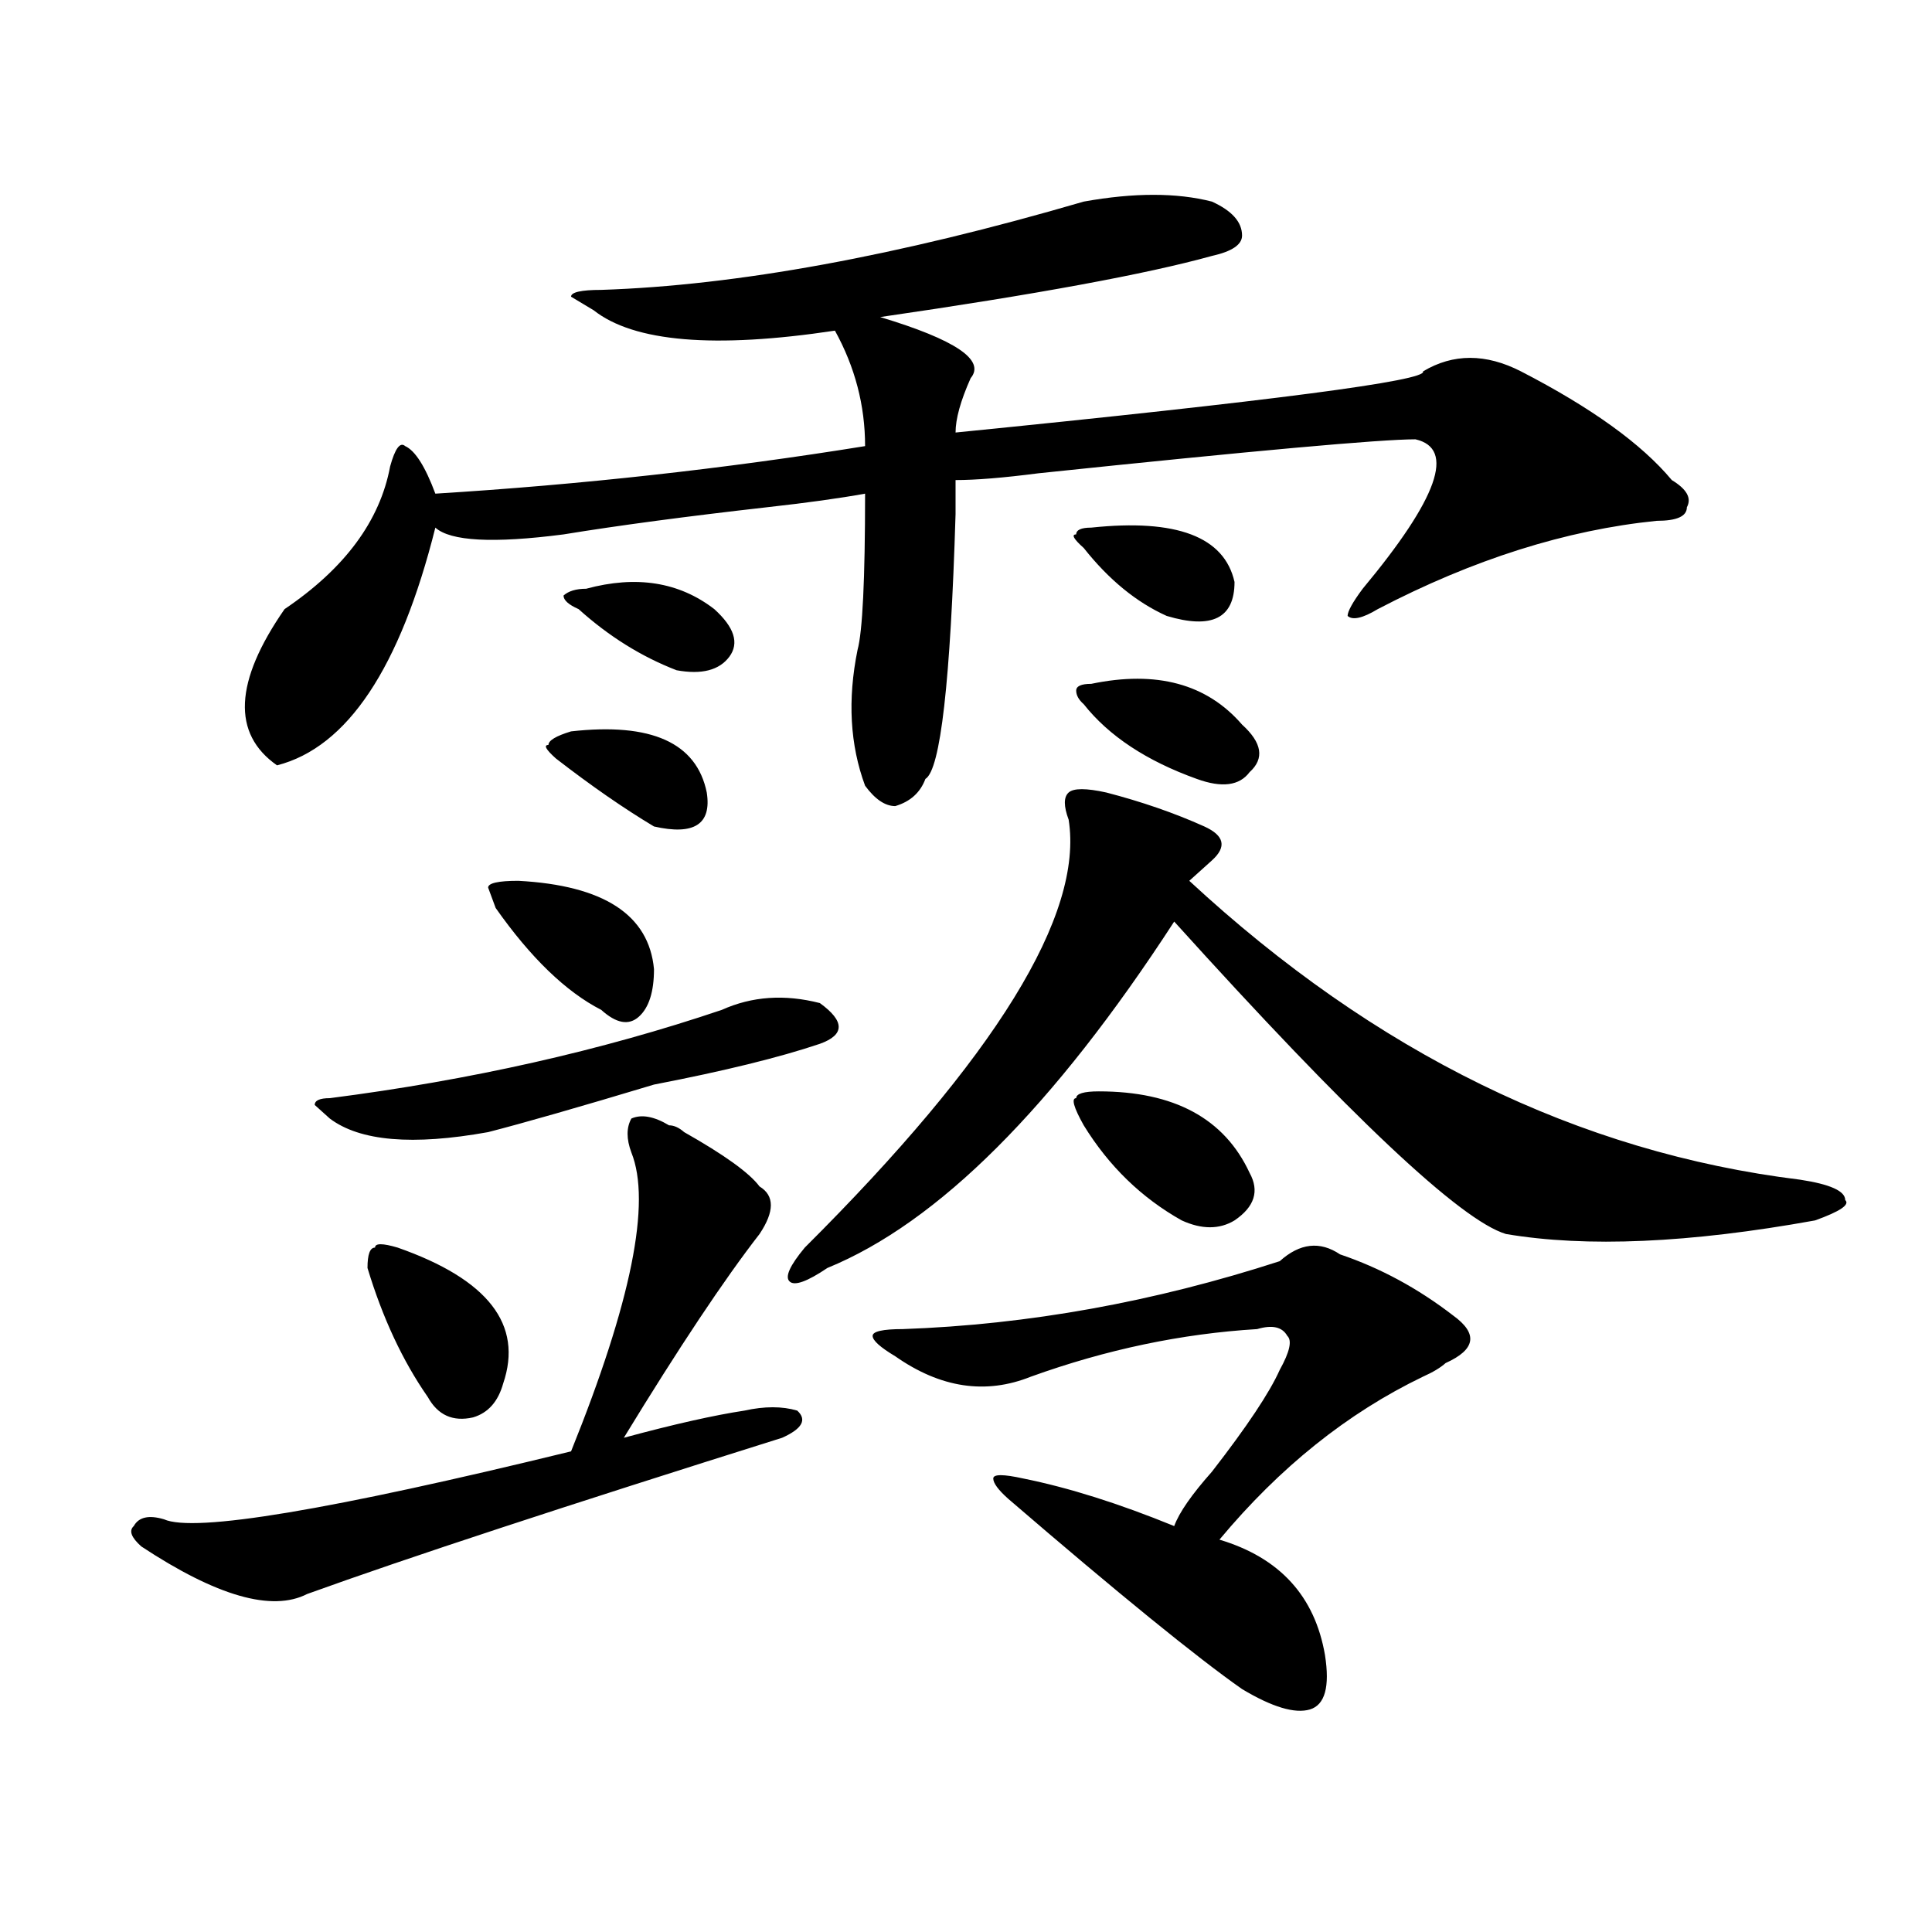
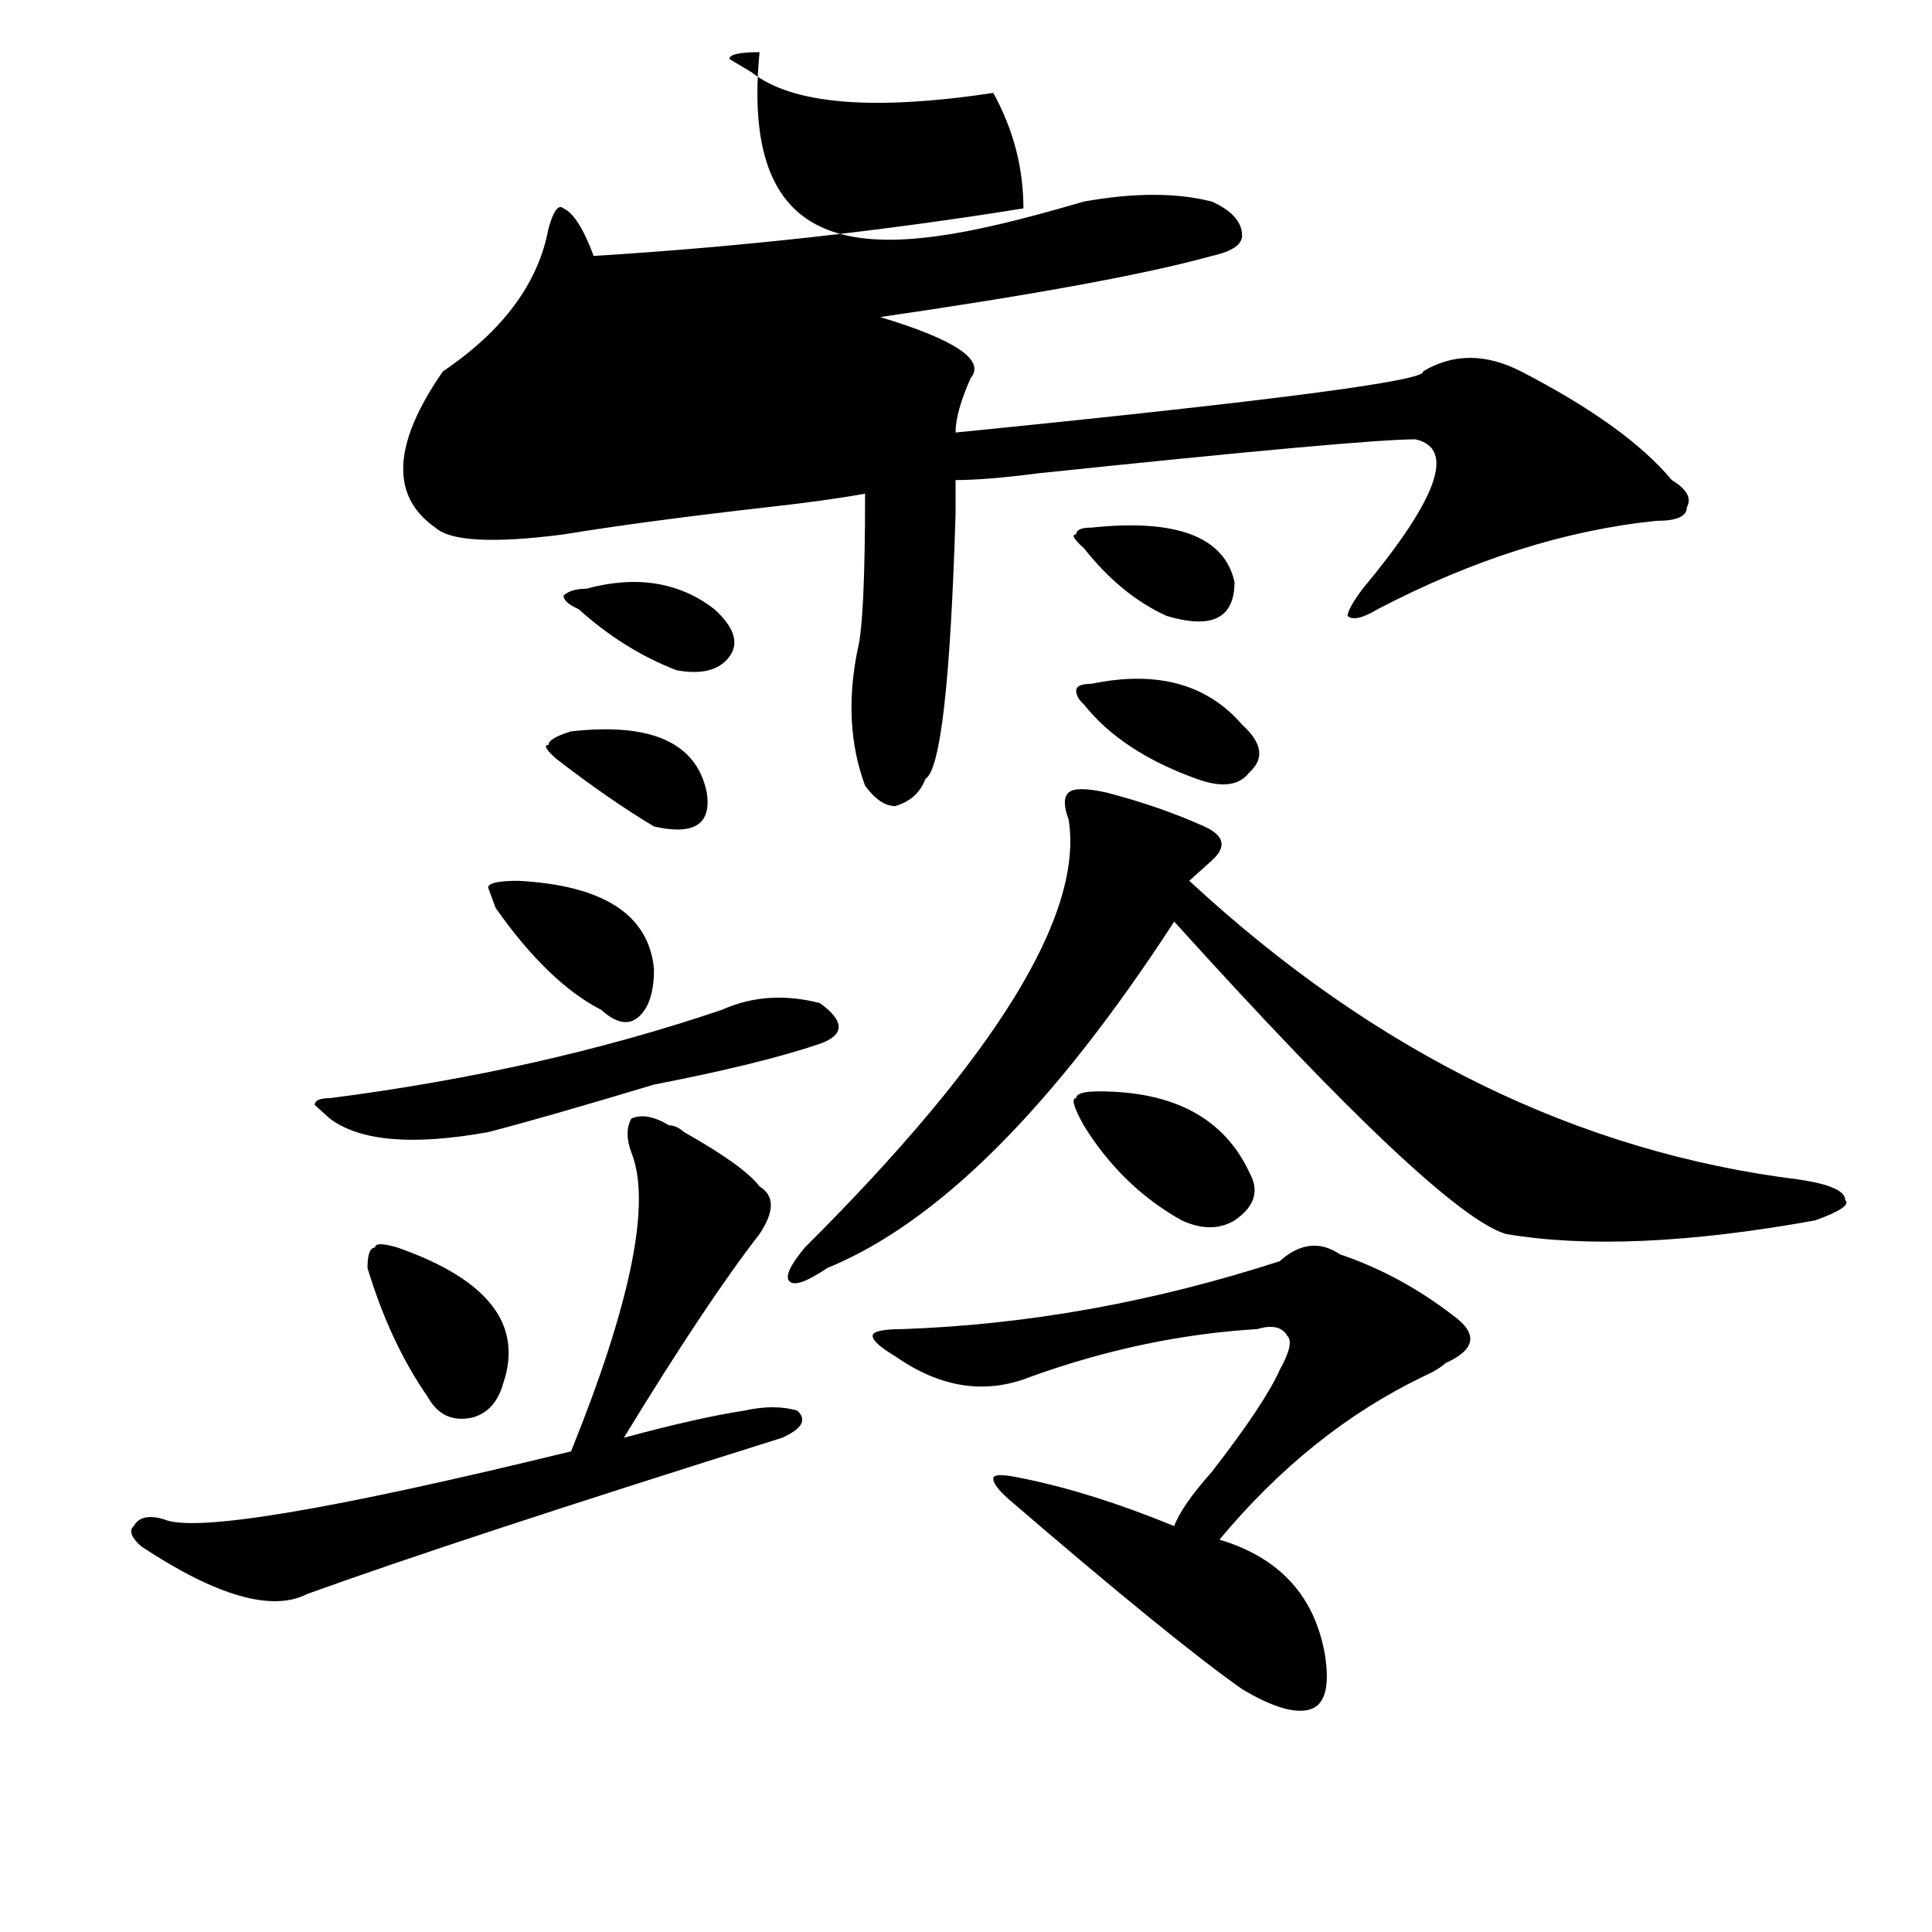
<svg xmlns="http://www.w3.org/2000/svg" version="1.1" id="图层_1" x="0px" y="0px" width="1000px" height="1000px" viewBox="0 0 1000 1000" enable-background="new 0 0 1000 1000" xml:space="preserve">
-   <path d="M346.309,582.469c2.562,0,5.184,1.209,7.805,3.516c20.793,11.756,33.78,21.094,39.023,28.125  c7.805,4.725,7.805,12.909,0,24.609c-18.23,23.456-41.645,58.612-70.242,105.469c25.976-7.031,46.828-11.7,62.438-14.063  c10.366-2.307,19.512-2.307,27.316,0c5.184,4.725,2.562,9.394-7.805,14.063c-111.887,35.156-193.836,62.072-245.847,80.859  c-18.231,9.338-46.828,1.153-85.852-24.609c-5.244-4.669-6.524-8.185-3.902-10.547c2.561-4.669,7.805-5.822,15.609-3.516  c15.609,7.031,85.852-4.669,210.726-35.156c31.219-77.344,41.585-128.869,31.219-154.688c-2.621-7.031-2.621-12.854,0-17.578  C331.98,576.646,338.504,577.8,346.309,582.469z M560.938,104.344c25.976-4.669,48.109-4.669,66.34,0  c10.366,4.725,15.609,10.547,15.609,17.578c0,4.725-5.243,8.24-15.609,10.547c-33.84,9.394-91.095,19.94-171.703,31.641  c39.023,11.756,54.633,22.303,46.828,31.641c-5.243,11.756-7.805,21.094-7.805,28.125c163.898-16.369,244.507-26.916,241.945-31.641  c15.609-9.338,32.5-9.338,50.73,0c36.402,18.787,62.438,37.519,78.047,56.25c7.805,4.725,10.366,9.394,7.805,14.063  c0,4.725-5.243,7.031-15.609,7.031c-46.828,4.725-94.997,19.94-144.387,45.703c-7.805,4.725-13.048,5.878-15.609,3.516  c0-2.307,2.562-7.031,7.805-14.063c39.023-46.856,48.109-72.619,27.316-77.344c-18.23,0-83.29,5.878-195.117,17.578  c-18.23,2.362-32.56,3.516-42.926,3.516c0,4.725,0,10.547,0,17.578c-2.621,86.737-7.805,132.44-15.609,137.109  c-2.621,7.031-7.805,11.756-15.609,14.063c-5.243,0-10.426-3.516-15.609-10.547c-7.805-21.094-9.146-44.494-3.902-70.313  c2.562-9.338,3.902-36.31,3.902-80.859c-13.048,2.362-29.938,4.725-50.73,7.031c-41.645,4.725-76.766,9.394-105.363,14.063  c-36.462,4.725-58.535,3.516-66.339-3.516c-18.231,72.675-45.547,113.709-81.949,123.047c-23.414-16.369-22.133-43.341,3.902-80.859  c31.219-21.094,49.389-45.703,54.633-73.828c2.561-9.338,5.183-12.854,7.805-10.547c5.183,2.362,10.366,10.547,15.609,24.609  c75.425-4.669,149.57-12.854,222.433-24.609c0-21.094-5.243-40.979-15.609-59.766c-62.438,9.394-104.082,5.878-124.875-10.547  l-11.707-7.031c0-2.307,5.184-3.516,15.609-3.516C381.43,147.74,464.66,132.469,560.938,104.344z M373.625,522.703  c15.609-7.031,32.5-8.185,50.73-3.516c12.988,9.394,12.988,16.425,0,21.094c-20.853,7.031-49.449,14.063-85.852,21.094  c-39.023,11.756-67.681,19.94-85.852,24.609c-39.023,7.031-66.339,4.725-81.949-7.031l-7.805-7.031c0-2.307,2.561-3.516,7.805-3.516  C243.507,559.068,311.188,543.797,373.625,522.703z M190.215,656.297c0-7.031,1.281-10.547,3.902-10.547  c0-2.307,3.902-2.307,11.707,0c46.828,16.425,64.999,39.881,54.632,70.313c-2.621,9.394-7.805,15.271-15.609,17.578  c-10.426,2.362-18.23-1.153-23.414-10.547C208.386,704.362,198.02,682.115,190.215,656.297z M268.262,455.906  c44.207,2.362,67.621,17.578,70.242,45.703c0,11.756-2.621,19.94-7.805,24.609c-5.243,4.725-11.707,3.516-19.512-3.516  c-18.23-9.338-36.462-26.916-54.633-52.734l-3.902-10.547C252.652,457.115,257.836,455.906,268.262,455.906z M295.578,378.563  c41.585-4.669,64.999,5.878,70.242,31.641c2.562,16.425-6.523,22.303-27.316,17.578c-15.609-9.338-32.56-21.094-50.73-35.156  c-5.243-4.669-6.523-7.031-3.902-7.031C283.871,383.287,287.773,380.925,295.578,378.563z M303.383,304.734  c25.976-7.031,48.109-3.516,66.34,10.547c10.366,9.394,12.988,17.578,7.805,24.609c-5.243,7.031-14.328,9.394-27.316,7.031  c-18.23-7.031-35.121-17.578-50.73-31.641c-5.243-2.307-7.805-4.669-7.805-7.031C294.237,305.943,298.14,304.734,303.383,304.734z   M572.645,410.203c18.171,4.725,35.121,10.547,50.73,17.578c10.366,4.725,11.707,10.547,3.902,17.578  c-2.621,2.362-6.523,5.878-11.707,10.547c96.218,89.1,201.581,140.625,316.09,154.688c15.609,2.362,23.414,5.878,23.414,10.547  c2.562,2.362-2.621,5.878-15.609,10.547c-65.059,11.756-118.411,14.063-159.996,7.031C756.055,631.688,698.801,577.8,607.766,477  c-62.438,96.131-122.313,155.896-179.508,179.297c-10.426,7.031-16.95,9.394-19.512,7.031c-2.621-2.307,0-8.185,7.805-17.578  c98.84-98.438,144.387-172.266,136.582-221.484c-2.621-7.031-2.621-11.7,0-14.063C555.694,407.896,562.219,407.896,572.645,410.203z   M662.398,652.781c10.366-9.338,20.793-10.547,31.219-3.516c20.793,7.031,40.305,17.578,58.535,31.641  c12.988,9.394,11.707,17.578-3.902,24.609c-2.621,2.362-6.523,4.725-11.707,7.031c-39.023,18.787-74.145,46.912-105.363,84.375  c31.219,9.338,49.39,29.278,54.633,59.766c2.562,16.369,0,25.763-7.805,28.125c-7.805,2.307-19.512-1.209-35.121-10.547  c-23.414-16.425-63.778-49.219-120.973-98.438c-5.243-4.669-7.805-8.185-7.805-10.547c0-2.307,5.184-2.307,15.609,0  c23.414,4.725,49.39,12.909,78.047,24.609c2.562-7.031,9.086-16.369,19.512-28.125c18.171-23.4,29.878-40.979,35.121-52.734  c5.184-9.338,6.464-15.216,3.902-17.578c-2.621-4.669-7.805-5.822-15.609-3.516c-39.023,2.362-78.047,10.547-117.07,24.609  c-23.414,9.394-46.828,5.878-70.242-10.547c-7.805-4.669-11.707-8.185-11.707-10.547c0-2.307,5.184-3.516,15.609-3.516  C532.28,685.631,597.34,673.875,662.398,652.781z M564.84,273.094c44.207-4.669,68.901,4.725,74.145,28.125  c0,18.787-11.707,24.609-35.121,17.578c-15.609-7.031-29.938-18.731-42.926-35.156c-5.243-4.669-6.523-7.031-3.902-7.031  C557.035,274.303,559.597,273.094,564.84,273.094z M568.742,564.891c39.023,0,64.999,14.063,78.047,42.188  c5.184,9.394,2.562,17.578-7.805,24.609c-7.805,4.725-16.95,4.725-27.316,0c-20.853-11.7-37.742-28.125-50.73-49.219  c-5.243-9.338-6.523-14.063-3.902-14.063C557.035,566.1,560.938,564.891,568.742,564.891z M564.84,353.953  c33.78-7.031,59.816,0,78.047,21.094c10.366,9.394,11.707,17.578,3.902,24.609c-5.243,7.031-14.328,8.24-27.316,3.516  c-26.035-9.338-45.547-22.247-58.535-38.672c-2.621-2.307-3.902-4.669-3.902-7.031C557.035,355.162,559.597,353.953,564.84,353.953z  " />
+   <path d="M346.309,582.469c2.562,0,5.184,1.209,7.805,3.516c20.793,11.756,33.78,21.094,39.023,28.125  c7.805,4.725,7.805,12.909,0,24.609c-18.23,23.456-41.645,58.612-70.242,105.469c25.976-7.031,46.828-11.7,62.438-14.063  c10.366-2.307,19.512-2.307,27.316,0c5.184,4.725,2.562,9.394-7.805,14.063c-111.887,35.156-193.836,62.072-245.847,80.859  c-18.231,9.338-46.828,1.153-85.852-24.609c-5.244-4.669-6.524-8.185-3.902-10.547c2.561-4.669,7.805-5.822,15.609-3.516  c15.609,7.031,85.852-4.669,210.726-35.156c31.219-77.344,41.585-128.869,31.219-154.688c-2.621-7.031-2.621-12.854,0-17.578  C331.98,576.646,338.504,577.8,346.309,582.469z M560.938,104.344c25.976-4.669,48.109-4.669,66.34,0  c10.366,4.725,15.609,10.547,15.609,17.578c0,4.725-5.243,8.24-15.609,10.547c-33.84,9.394-91.095,19.94-171.703,31.641  c39.023,11.756,54.633,22.303,46.828,31.641c-5.243,11.756-7.805,21.094-7.805,28.125c163.898-16.369,244.507-26.916,241.945-31.641  c15.609-9.338,32.5-9.338,50.73,0c36.402,18.787,62.438,37.519,78.047,56.25c7.805,4.725,10.366,9.394,7.805,14.063  c0,4.725-5.243,7.031-15.609,7.031c-46.828,4.725-94.997,19.94-144.387,45.703c-7.805,4.725-13.048,5.878-15.609,3.516  c0-2.307,2.562-7.031,7.805-14.063c39.023-46.856,48.109-72.619,27.316-77.344c-18.23,0-83.29,5.878-195.117,17.578  c-18.23,2.362-32.56,3.516-42.926,3.516c0,4.725,0,10.547,0,17.578c-2.621,86.737-7.805,132.44-15.609,137.109  c-2.621,7.031-7.805,11.756-15.609,14.063c-5.243,0-10.426-3.516-15.609-10.547c-7.805-21.094-9.146-44.494-3.902-70.313  c2.562-9.338,3.902-36.31,3.902-80.859c-13.048,2.362-29.938,4.725-50.73,7.031c-41.645,4.725-76.766,9.394-105.363,14.063  c-36.462,4.725-58.535,3.516-66.339-3.516c-23.414-16.369-22.133-43.341,3.902-80.859  c31.219-21.094,49.389-45.703,54.633-73.828c2.561-9.338,5.183-12.854,7.805-10.547c5.183,2.362,10.366,10.547,15.609,24.609  c75.425-4.669,149.57-12.854,222.433-24.609c0-21.094-5.243-40.979-15.609-59.766c-62.438,9.394-104.082,5.878-124.875-10.547  l-11.707-7.031c0-2.307,5.184-3.516,15.609-3.516C381.43,147.74,464.66,132.469,560.938,104.344z M373.625,522.703  c15.609-7.031,32.5-8.185,50.73-3.516c12.988,9.394,12.988,16.425,0,21.094c-20.853,7.031-49.449,14.063-85.852,21.094  c-39.023,11.756-67.681,19.94-85.852,24.609c-39.023,7.031-66.339,4.725-81.949-7.031l-7.805-7.031c0-2.307,2.561-3.516,7.805-3.516  C243.507,559.068,311.188,543.797,373.625,522.703z M190.215,656.297c0-7.031,1.281-10.547,3.902-10.547  c0-2.307,3.902-2.307,11.707,0c46.828,16.425,64.999,39.881,54.632,70.313c-2.621,9.394-7.805,15.271-15.609,17.578  c-10.426,2.362-18.23-1.153-23.414-10.547C208.386,704.362,198.02,682.115,190.215,656.297z M268.262,455.906  c44.207,2.362,67.621,17.578,70.242,45.703c0,11.756-2.621,19.94-7.805,24.609c-5.243,4.725-11.707,3.516-19.512-3.516  c-18.23-9.338-36.462-26.916-54.633-52.734l-3.902-10.547C252.652,457.115,257.836,455.906,268.262,455.906z M295.578,378.563  c41.585-4.669,64.999,5.878,70.242,31.641c2.562,16.425-6.523,22.303-27.316,17.578c-15.609-9.338-32.56-21.094-50.73-35.156  c-5.243-4.669-6.523-7.031-3.902-7.031C283.871,383.287,287.773,380.925,295.578,378.563z M303.383,304.734  c25.976-7.031,48.109-3.516,66.34,10.547c10.366,9.394,12.988,17.578,7.805,24.609c-5.243,7.031-14.328,9.394-27.316,7.031  c-18.23-7.031-35.121-17.578-50.73-31.641c-5.243-2.307-7.805-4.669-7.805-7.031C294.237,305.943,298.14,304.734,303.383,304.734z   M572.645,410.203c18.171,4.725,35.121,10.547,50.73,17.578c10.366,4.725,11.707,10.547,3.902,17.578  c-2.621,2.362-6.523,5.878-11.707,10.547c96.218,89.1,201.581,140.625,316.09,154.688c15.609,2.362,23.414,5.878,23.414,10.547  c2.562,2.362-2.621,5.878-15.609,10.547c-65.059,11.756-118.411,14.063-159.996,7.031C756.055,631.688,698.801,577.8,607.766,477  c-62.438,96.131-122.313,155.896-179.508,179.297c-10.426,7.031-16.95,9.394-19.512,7.031c-2.621-2.307,0-8.185,7.805-17.578  c98.84-98.438,144.387-172.266,136.582-221.484c-2.621-7.031-2.621-11.7,0-14.063C555.694,407.896,562.219,407.896,572.645,410.203z   M662.398,652.781c10.366-9.338,20.793-10.547,31.219-3.516c20.793,7.031,40.305,17.578,58.535,31.641  c12.988,9.394,11.707,17.578-3.902,24.609c-2.621,2.362-6.523,4.725-11.707,7.031c-39.023,18.787-74.145,46.912-105.363,84.375  c31.219,9.338,49.39,29.278,54.633,59.766c2.562,16.369,0,25.763-7.805,28.125c-7.805,2.307-19.512-1.209-35.121-10.547  c-23.414-16.425-63.778-49.219-120.973-98.438c-5.243-4.669-7.805-8.185-7.805-10.547c0-2.307,5.184-2.307,15.609,0  c23.414,4.725,49.39,12.909,78.047,24.609c2.562-7.031,9.086-16.369,19.512-28.125c18.171-23.4,29.878-40.979,35.121-52.734  c5.184-9.338,6.464-15.216,3.902-17.578c-2.621-4.669-7.805-5.822-15.609-3.516c-39.023,2.362-78.047,10.547-117.07,24.609  c-23.414,9.394-46.828,5.878-70.242-10.547c-7.805-4.669-11.707-8.185-11.707-10.547c0-2.307,5.184-3.516,15.609-3.516  C532.28,685.631,597.34,673.875,662.398,652.781z M564.84,273.094c44.207-4.669,68.901,4.725,74.145,28.125  c0,18.787-11.707,24.609-35.121,17.578c-15.609-7.031-29.938-18.731-42.926-35.156c-5.243-4.669-6.523-7.031-3.902-7.031  C557.035,274.303,559.597,273.094,564.84,273.094z M568.742,564.891c39.023,0,64.999,14.063,78.047,42.188  c5.184,9.394,2.562,17.578-7.805,24.609c-7.805,4.725-16.95,4.725-27.316,0c-20.853-11.7-37.742-28.125-50.73-49.219  c-5.243-9.338-6.523-14.063-3.902-14.063C557.035,566.1,560.938,564.891,568.742,564.891z M564.84,353.953  c33.78-7.031,59.816,0,78.047,21.094c10.366,9.394,11.707,17.578,3.902,24.609c-5.243,7.031-14.328,8.24-27.316,3.516  c-26.035-9.338-45.547-22.247-58.535-38.672c-2.621-2.307-3.902-4.669-3.902-7.031C557.035,355.162,559.597,353.953,564.84,353.953z  " />
</svg>